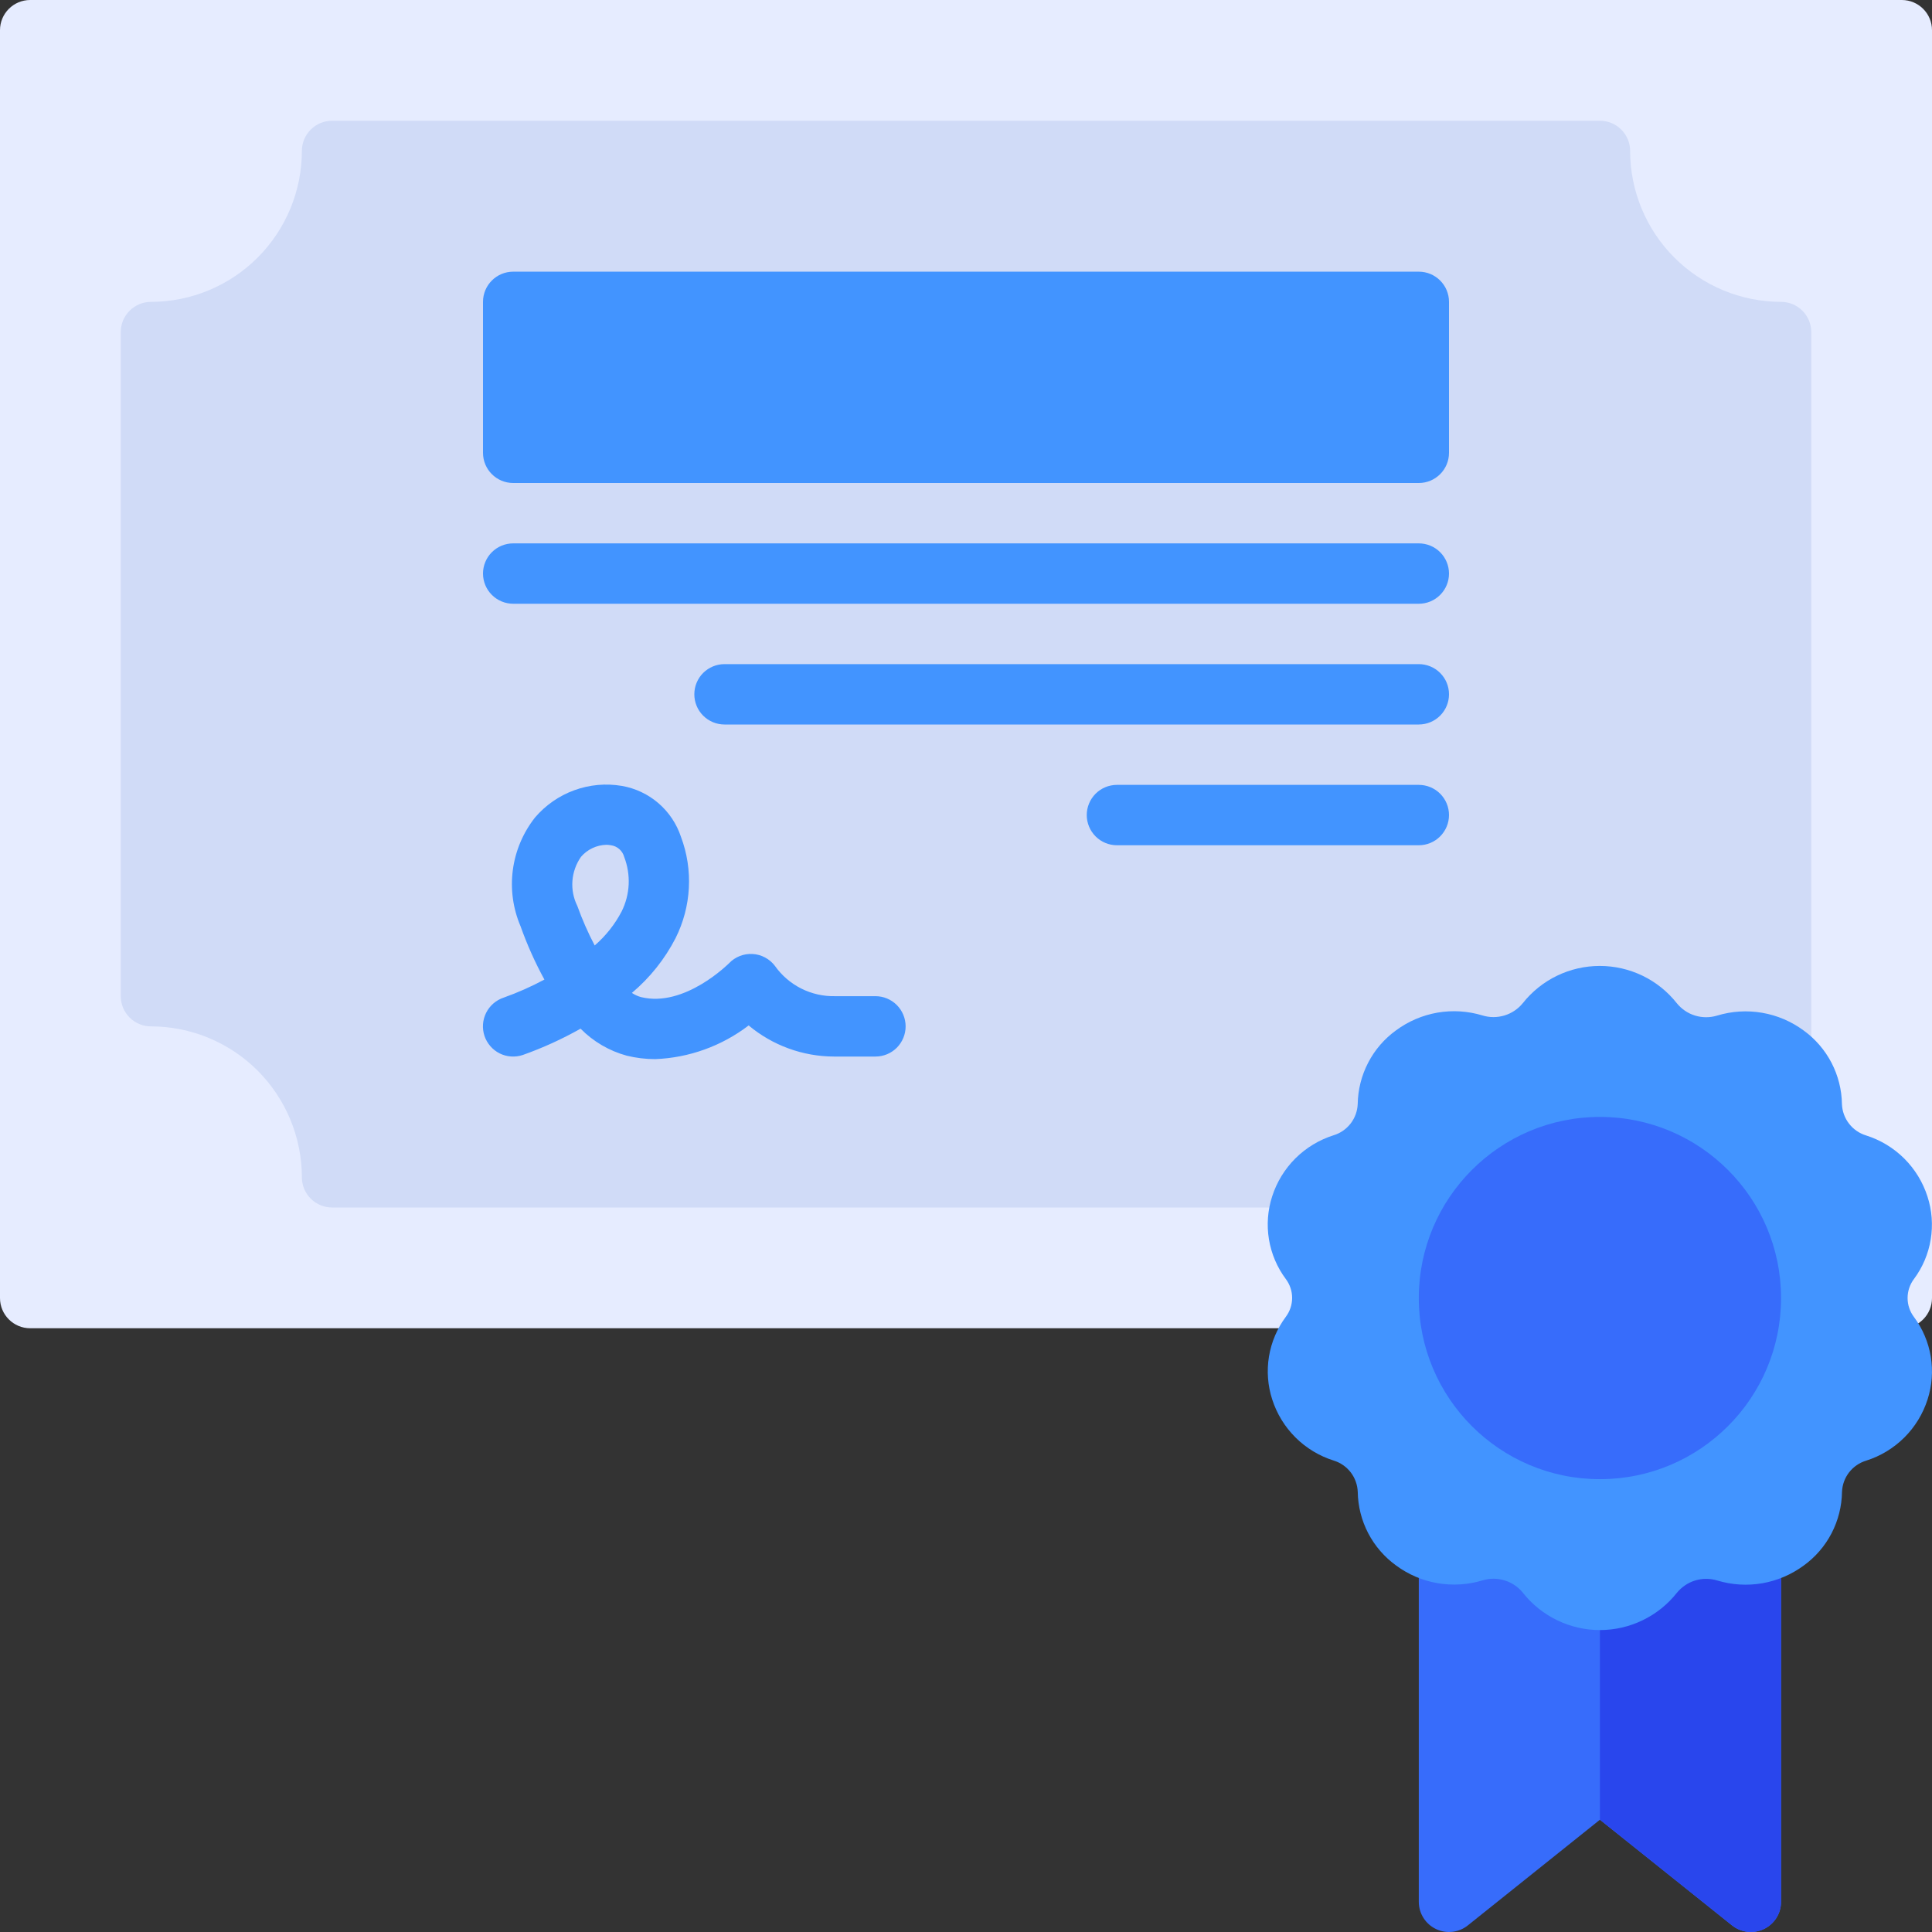
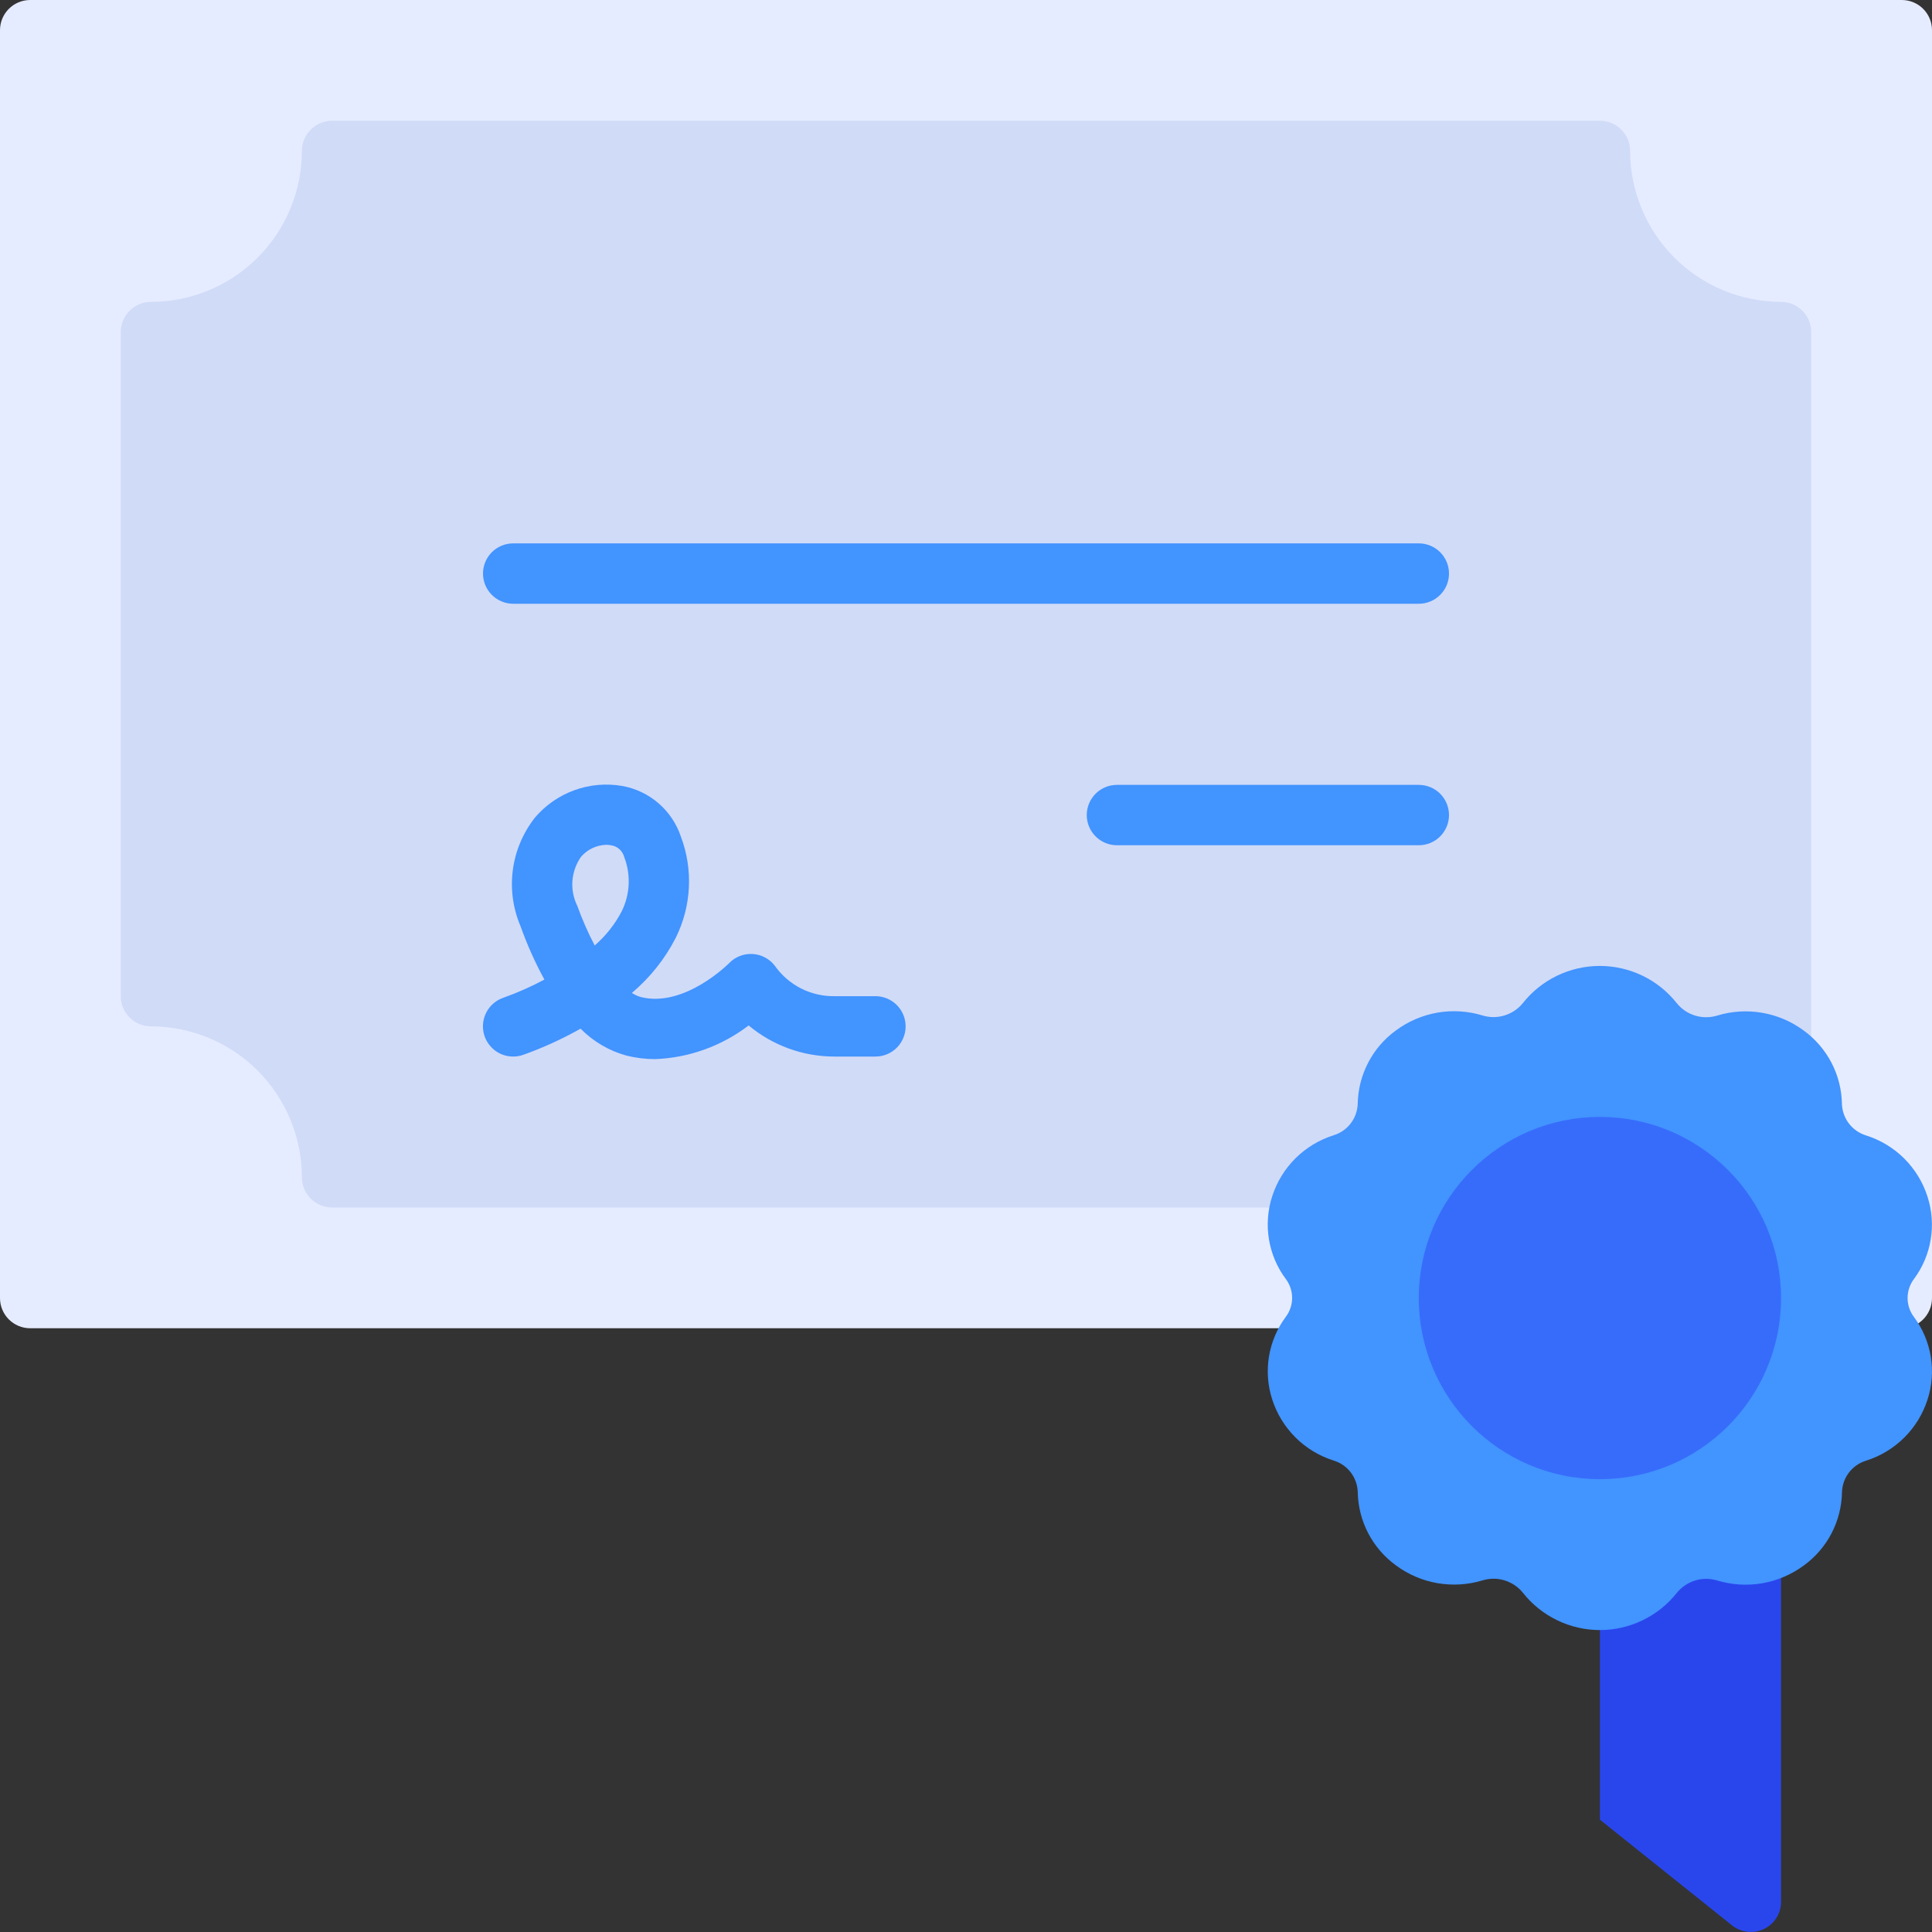
<svg xmlns="http://www.w3.org/2000/svg" width="60" height="60" viewBox="0 0 60 60" fill="none">
  <rect x="0" y="0" width="60" height="60" fill="#333333" stroke="none" />
-   <path d="M54.975 47.543C54.87 47.455 54.746 47.39 54.614 47.354C54.481 47.318 54.342 47.311 54.206 47.334C54.087 47.333 53.969 47.317 53.855 47.285C53.27 47.121 52.65 47.132 52.071 47.315C51.492 47.498 50.979 47.846 50.595 48.317C50.482 48.448 50.341 48.553 50.183 48.625C50.025 48.697 49.853 48.733 49.68 48.732C49.507 48.731 49.335 48.692 49.178 48.618C49.021 48.544 48.882 48.437 48.771 48.304C48.485 47.947 48.122 47.659 47.71 47.462C47.297 47.264 46.845 47.163 46.388 47.165C46.098 47.165 45.809 47.204 45.531 47.282C45.408 47.316 45.282 47.335 45.156 47.339C45.021 47.315 44.883 47.32 44.75 47.356C44.618 47.392 44.496 47.456 44.392 47.545C44.288 47.633 44.205 47.743 44.148 47.867C44.091 47.991 44.062 48.126 44.062 48.262V59.062C44.062 59.239 44.112 59.412 44.206 59.561C44.3 59.711 44.435 59.831 44.594 59.907C44.753 59.984 44.931 60.014 45.106 59.994C45.282 59.974 45.448 59.905 45.586 59.794L49.687 56.513L53.789 59.794C53.927 59.905 54.093 59.974 54.269 59.994C54.444 60.014 54.622 59.984 54.781 59.907C54.94 59.831 55.075 59.711 55.169 59.561C55.263 59.412 55.312 59.239 55.312 59.062V48.262C55.312 48.125 55.281 47.99 55.223 47.866C55.164 47.741 55.08 47.631 54.975 47.543Z" fill="#376CFB" />
  <path d="M54.206 47.334C54.087 47.333 53.969 47.317 53.855 47.285C53.27 47.121 52.65 47.132 52.071 47.315C51.492 47.498 50.979 47.846 50.595 48.317C50.485 48.45 50.346 48.557 50.189 48.629C50.032 48.701 49.86 48.736 49.687 48.731V56.512L53.789 59.793C53.927 59.904 54.093 59.973 54.269 59.993C54.444 60.013 54.621 59.983 54.781 59.907C54.94 59.83 55.074 59.711 55.168 59.561C55.262 59.412 55.312 59.239 55.312 59.062V48.262C55.312 48.125 55.281 47.989 55.222 47.865C55.164 47.741 55.079 47.631 54.974 47.542C54.869 47.454 54.745 47.39 54.613 47.354C54.48 47.318 54.342 47.311 54.206 47.334Z" fill="#2946ED" />
  <path d="M59.062 0H0.938C0.42 0 0 0.42 0 0.937V40.312C0 40.83 0.42 41.25 0.938 41.25H59.062C59.58 41.25 60 40.83 60 40.312V0.937C60 0.42 59.58 0 59.062 0Z" fill="#E6ECFF" />
  <path d="M55.312 9.375C54.07 9.373 52.878 8.879 51.999 8C51.121 7.122 50.626 5.93 50.625 4.687C50.625 4.439 50.526 4.2 50.35 4.025C50.175 3.849 49.936 3.75 49.687 3.75H10.313C10.064 3.75 9.826 3.849 9.65 4.025C9.474 4.2 9.375 4.439 9.375 4.687C9.374 5.93 8.879 7.122 8.001 8C7.122 8.879 5.93 9.373 4.688 9.375C4.439 9.375 4.201 9.474 4.025 9.65C3.849 9.825 3.75 10.064 3.75 10.312V30.937C3.75 31.186 3.849 31.424 4.025 31.6C4.201 31.776 4.439 31.875 4.688 31.875C5.93 31.876 7.122 32.371 8.001 33.249C8.879 34.128 9.374 35.319 9.375 36.562C9.375 36.811 9.474 37.049 9.65 37.225C9.826 37.401 10.064 37.5 10.313 37.5H55.312C55.561 37.5 55.8 37.401 55.975 37.225C56.151 37.049 56.25 36.811 56.25 36.562V10.312C56.25 10.064 56.151 9.825 55.975 9.65C55.8 9.474 55.561 9.375 55.312 9.375Z" fill="#D0DBF7" />
  <path d="M59.437 39.724C59.708 39.361 59.887 38.939 59.96 38.492C60.033 38.046 59.999 37.588 59.859 37.158C59.716 36.712 59.468 36.308 59.137 35.978C58.805 35.648 58.399 35.403 57.953 35.262C57.743 35.198 57.557 35.07 57.423 34.895C57.288 34.721 57.212 34.509 57.203 34.289C57.197 33.842 57.085 33.402 56.879 33.005C56.672 32.608 56.376 32.265 56.014 32.003C55.633 31.722 55.192 31.533 54.725 31.453C54.259 31.372 53.78 31.402 53.327 31.54C53.103 31.608 52.864 31.608 52.641 31.539C52.417 31.471 52.22 31.336 52.073 31.154C51.788 30.793 51.425 30.502 51.011 30.302C50.596 30.102 50.143 29.998 49.683 29.998C49.223 29.998 48.769 30.102 48.355 30.302C47.941 30.502 47.578 30.793 47.292 31.154C47.145 31.335 46.947 31.468 46.723 31.536C46.5 31.604 46.261 31.604 46.038 31.535C45.586 31.398 45.108 31.368 44.642 31.448C44.177 31.529 43.736 31.717 43.356 31.998C42.993 32.26 42.696 32.604 42.49 33.002C42.283 33.399 42.172 33.84 42.165 34.288C42.156 34.507 42.079 34.719 41.945 34.892C41.81 35.066 41.625 35.194 41.415 35.257C40.969 35.398 40.563 35.644 40.231 35.973C39.9 36.303 39.652 36.708 39.509 37.153C39.369 37.584 39.335 38.041 39.408 38.488C39.482 38.935 39.661 39.358 39.932 39.721C40.059 39.89 40.128 40.096 40.128 40.308C40.128 40.52 40.059 40.726 39.932 40.895C39.662 41.258 39.483 41.681 39.409 42.128C39.336 42.574 39.37 43.032 39.51 43.462C39.653 43.907 39.901 44.312 40.233 44.642C40.564 44.972 40.97 45.217 41.416 45.358C41.627 45.422 41.812 45.55 41.947 45.724C42.081 45.899 42.158 46.111 42.166 46.331C42.173 46.778 42.284 47.218 42.49 47.614C42.697 48.011 42.993 48.354 43.356 48.617C43.736 48.898 44.178 49.087 44.644 49.167C45.111 49.247 45.59 49.217 46.042 49.08C46.266 49.011 46.505 49.012 46.728 49.081C46.952 49.15 47.15 49.284 47.296 49.466C47.581 49.827 47.945 50.118 48.359 50.318C48.773 50.519 49.227 50.623 49.687 50.623C50.146 50.623 50.6 50.519 51.014 50.318C51.428 50.118 51.792 49.827 52.077 49.466C52.225 49.285 52.423 49.151 52.647 49.083C52.87 49.015 53.109 49.016 53.332 49.084C53.785 49.221 54.262 49.25 54.728 49.17C55.193 49.089 55.633 48.901 56.014 48.621C56.377 48.359 56.674 48.015 56.881 47.617C57.087 47.22 57.199 46.779 57.205 46.331C57.214 46.111 57.291 45.9 57.425 45.726C57.56 45.553 57.745 45.425 57.955 45.362C58.401 45.221 58.807 44.975 59.139 44.645C59.47 44.316 59.718 43.911 59.861 43.466C60.001 43.035 60.035 42.577 59.962 42.131C59.888 41.684 59.709 41.261 59.438 40.898C59.311 40.729 59.242 40.523 59.242 40.312C59.242 40.1 59.31 39.894 59.437 39.724Z" fill="#4294FF" />
  <path d="M49.687 45.937C52.794 45.937 55.312 43.419 55.312 40.312C55.312 37.206 52.794 34.687 49.687 34.687C46.581 34.687 44.062 37.206 44.062 40.312C44.062 43.419 46.581 45.937 49.687 45.937Z" fill="#376CFB" />
-   <path d="M44.062 8.437H15.938C15.42 8.437 15 8.857 15 9.375V14.062C15 14.58 15.42 15 15.938 15H44.062C44.58 15 45 14.58 45 14.062V9.375C45 8.857 44.58 8.437 44.062 8.437Z" fill="#4294FF" />
  <path d="M20.349 32.892C20.051 32.892 19.753 32.856 19.464 32.785C18.92 32.637 18.425 32.347 18.03 31.946C17.456 32.27 16.855 32.544 16.234 32.764C16.117 32.803 15.993 32.819 15.87 32.81C15.748 32.802 15.627 32.769 15.517 32.714C15.407 32.659 15.308 32.582 15.228 32.489C15.147 32.396 15.085 32.288 15.046 32.171C15.007 32.054 14.992 31.931 15 31.808C15.009 31.685 15.042 31.565 15.097 31.454C15.152 31.344 15.228 31.246 15.321 31.165C15.414 31.084 15.523 31.022 15.639 30.983C16.076 30.828 16.499 30.64 16.907 30.421C16.616 29.889 16.369 29.336 16.166 28.765C15.931 28.214 15.848 27.61 15.927 27.016C16.006 26.422 16.244 25.861 16.614 25.39C16.941 25.007 17.361 24.714 17.834 24.542C18.307 24.369 18.816 24.323 19.313 24.407C19.733 24.48 20.126 24.666 20.45 24.945C20.773 25.224 21.015 25.586 21.149 25.991C21.339 26.498 21.422 27.038 21.393 27.579C21.364 28.119 21.224 28.648 20.982 29.132C20.647 29.784 20.185 30.363 19.624 30.836C19.71 30.894 19.805 30.937 19.905 30.965C21.262 31.302 22.624 29.928 22.643 29.913C22.736 29.815 22.85 29.739 22.976 29.69C23.102 29.64 23.237 29.619 23.372 29.627C23.507 29.634 23.639 29.671 23.758 29.735C23.878 29.798 23.982 29.887 24.064 29.994C24.274 30.292 24.555 30.534 24.881 30.699C25.207 30.863 25.568 30.945 25.933 30.937H27.188C27.436 30.937 27.675 31.036 27.851 31.212C28.026 31.388 28.125 31.626 28.125 31.875C28.125 32.123 28.026 32.362 27.851 32.538C27.675 32.714 27.436 32.812 27.188 32.812H25.899C24.931 32.809 23.993 32.467 23.25 31.846C22.414 32.485 21.401 32.851 20.349 32.892ZM18.83 26.236C18.68 26.24 18.532 26.275 18.396 26.34C18.261 26.404 18.14 26.497 18.042 26.611C17.889 26.832 17.797 27.09 17.777 27.358C17.757 27.626 17.81 27.895 17.93 28.136C18.081 28.557 18.261 28.966 18.469 29.362C18.812 29.065 19.097 28.706 19.307 28.303C19.436 28.043 19.51 27.758 19.524 27.468C19.537 27.177 19.49 26.887 19.386 26.616C19.36 26.521 19.308 26.435 19.234 26.37C19.161 26.305 19.07 26.263 18.972 26.25C18.925 26.241 18.878 26.236 18.83 26.236Z" fill="#4294FF" />
  <path d="M44.062 18.75H15.938C15.689 18.75 15.451 18.651 15.275 18.475C15.099 18.299 15 18.061 15 17.812C15 17.564 15.099 17.325 15.275 17.149C15.451 16.974 15.689 16.875 15.938 16.875H44.062C44.311 16.875 44.55 16.974 44.725 17.149C44.901 17.325 45 17.564 45 17.812C45 18.061 44.901 18.299 44.725 18.475C44.55 18.651 44.311 18.75 44.062 18.75Z" fill="#4294FF" />
-   <path d="M44.062 22.5H22.5C22.252 22.5 22.013 22.401 21.837 22.225C21.661 22.049 21.563 21.811 21.563 21.562C21.563 21.314 21.661 21.075 21.837 20.899C22.013 20.724 22.252 20.625 22.5 20.625H44.062C44.311 20.625 44.55 20.724 44.725 20.899C44.901 21.075 45 21.314 45 21.562C45 21.811 44.901 22.049 44.725 22.225C44.55 22.401 44.311 22.5 44.062 22.5Z" fill="#4294FF" />
  <path d="M44.062 26.25H34.688C34.439 26.25 34.2 26.151 34.025 25.975C33.849 25.799 33.75 25.561 33.75 25.312C33.75 25.064 33.849 24.825 34.025 24.649C34.2 24.474 34.439 24.375 34.688 24.375H44.062C44.311 24.375 44.55 24.474 44.725 24.649C44.901 24.825 45 25.064 45 25.312C45 25.561 44.901 25.799 44.725 25.975C44.55 26.151 44.311 26.25 44.062 26.25Z" fill="#4294FF" />
</svg>